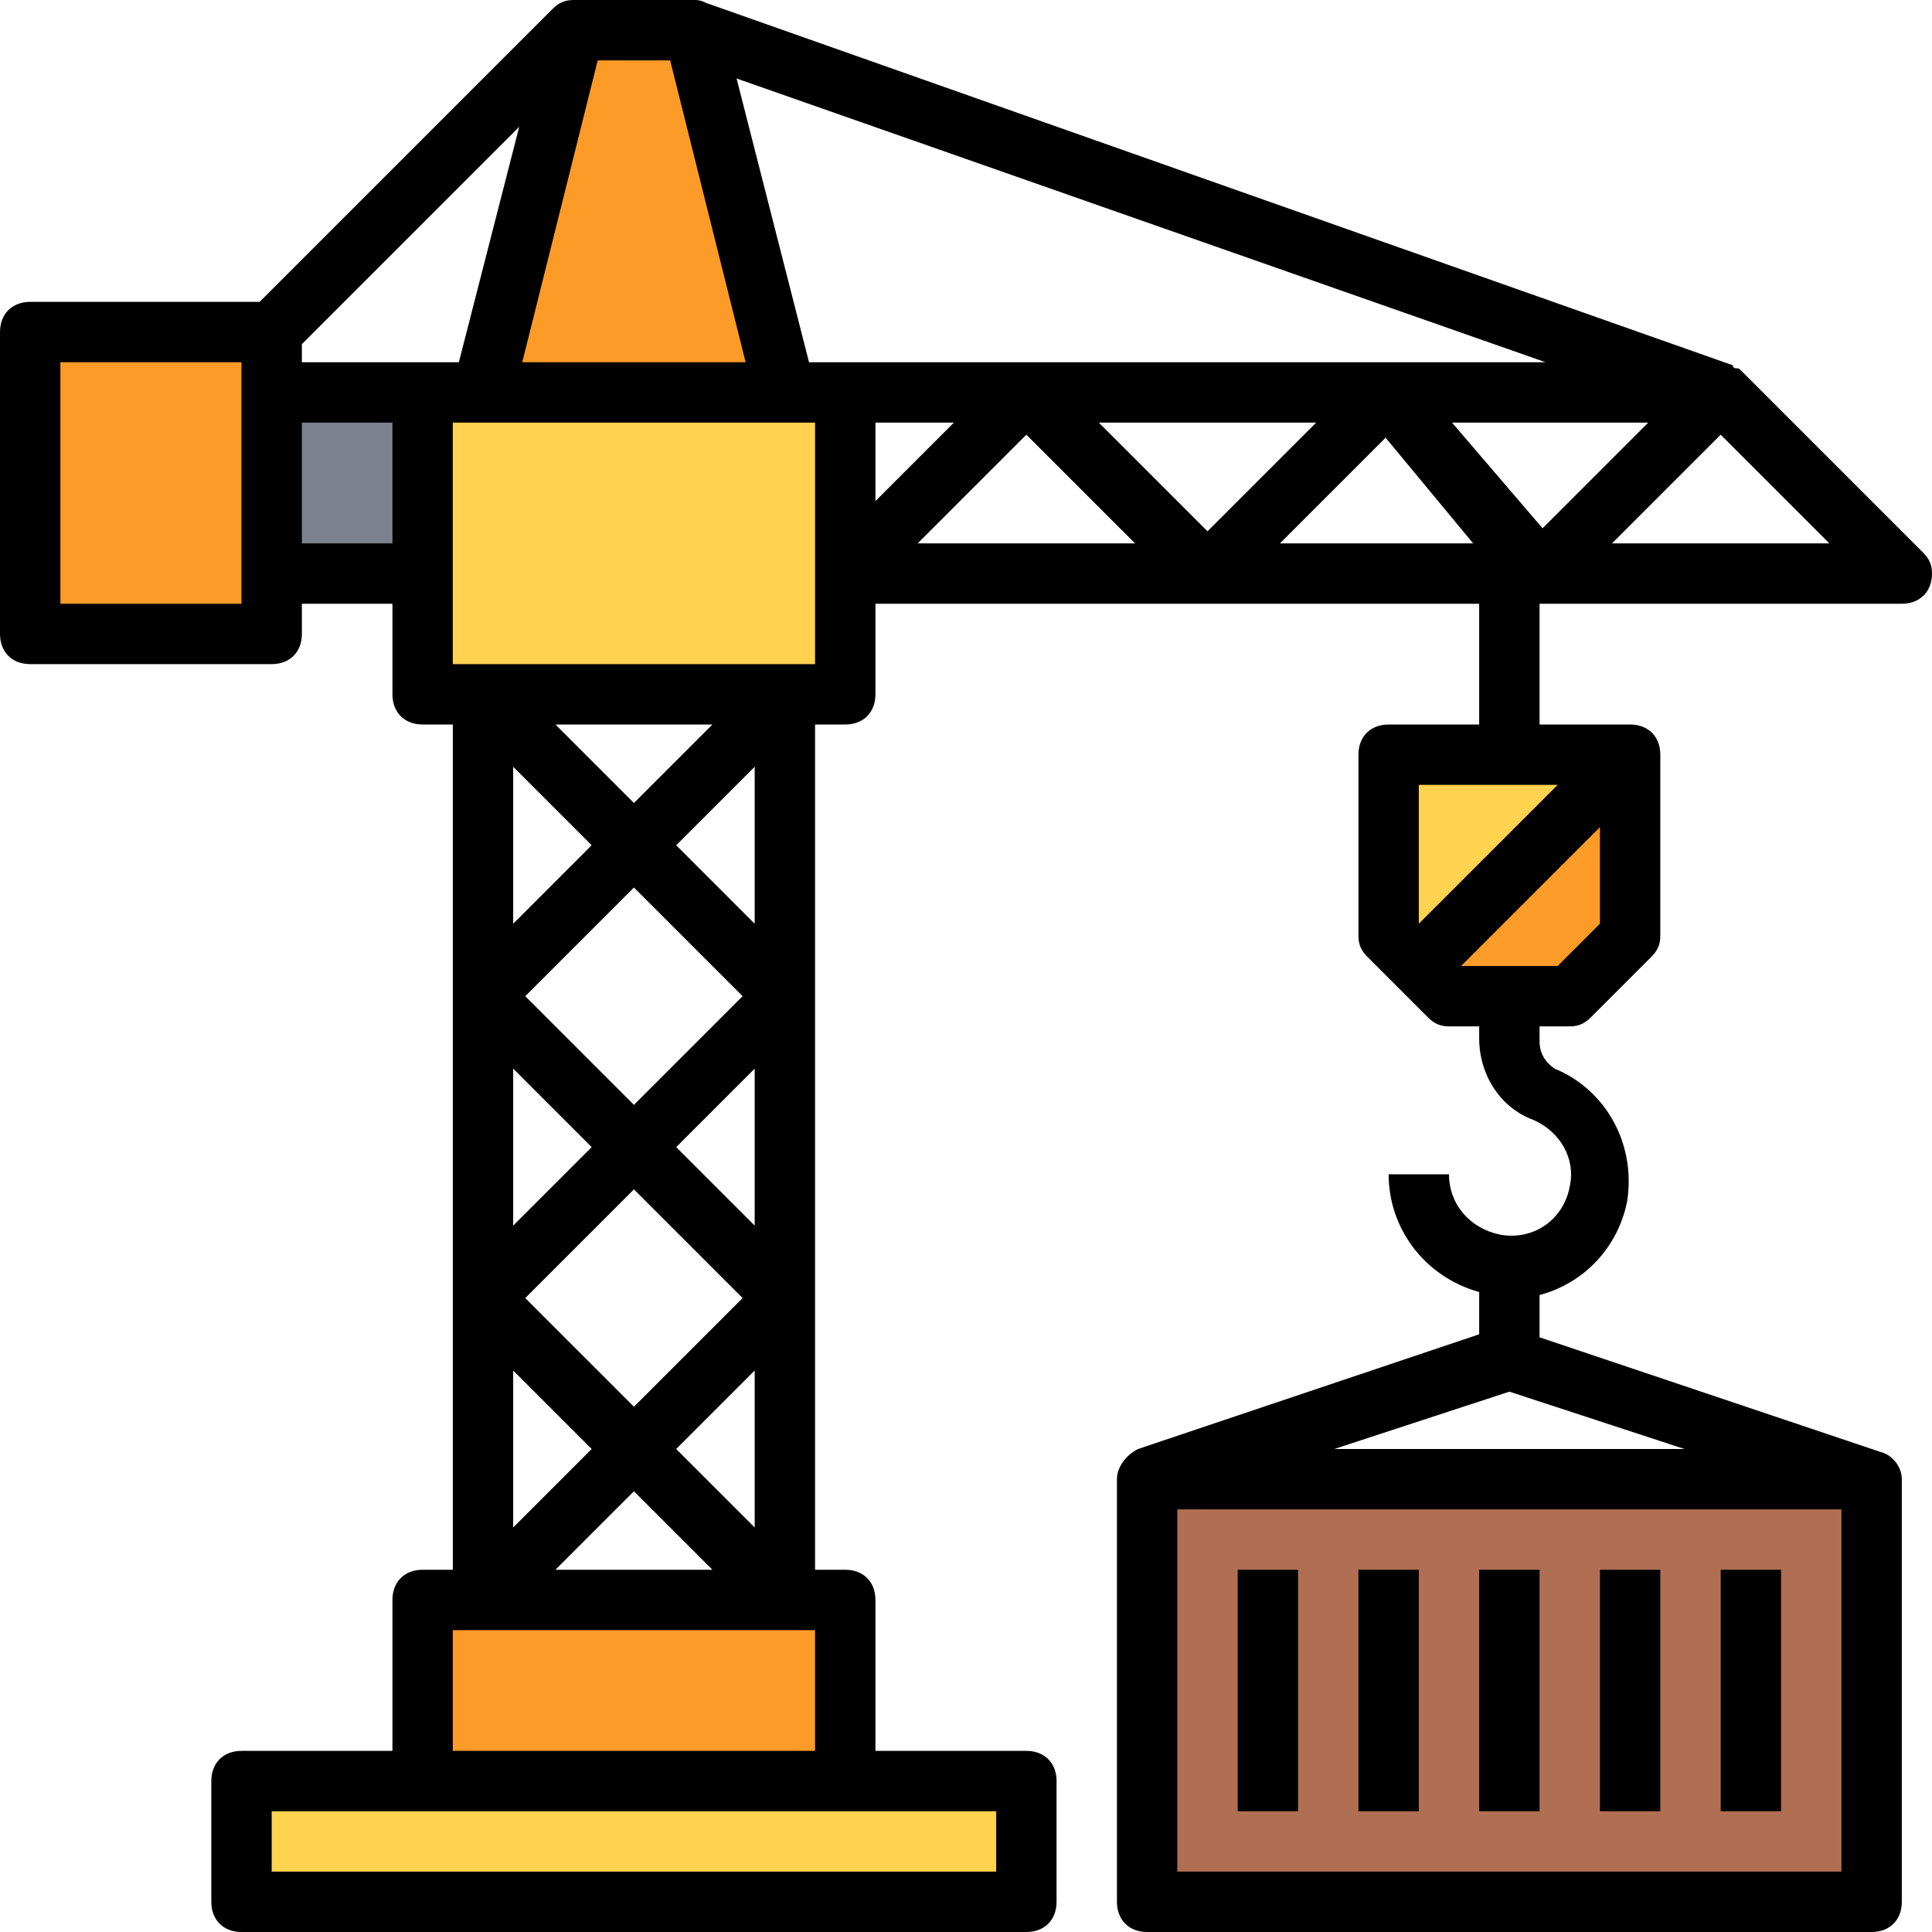
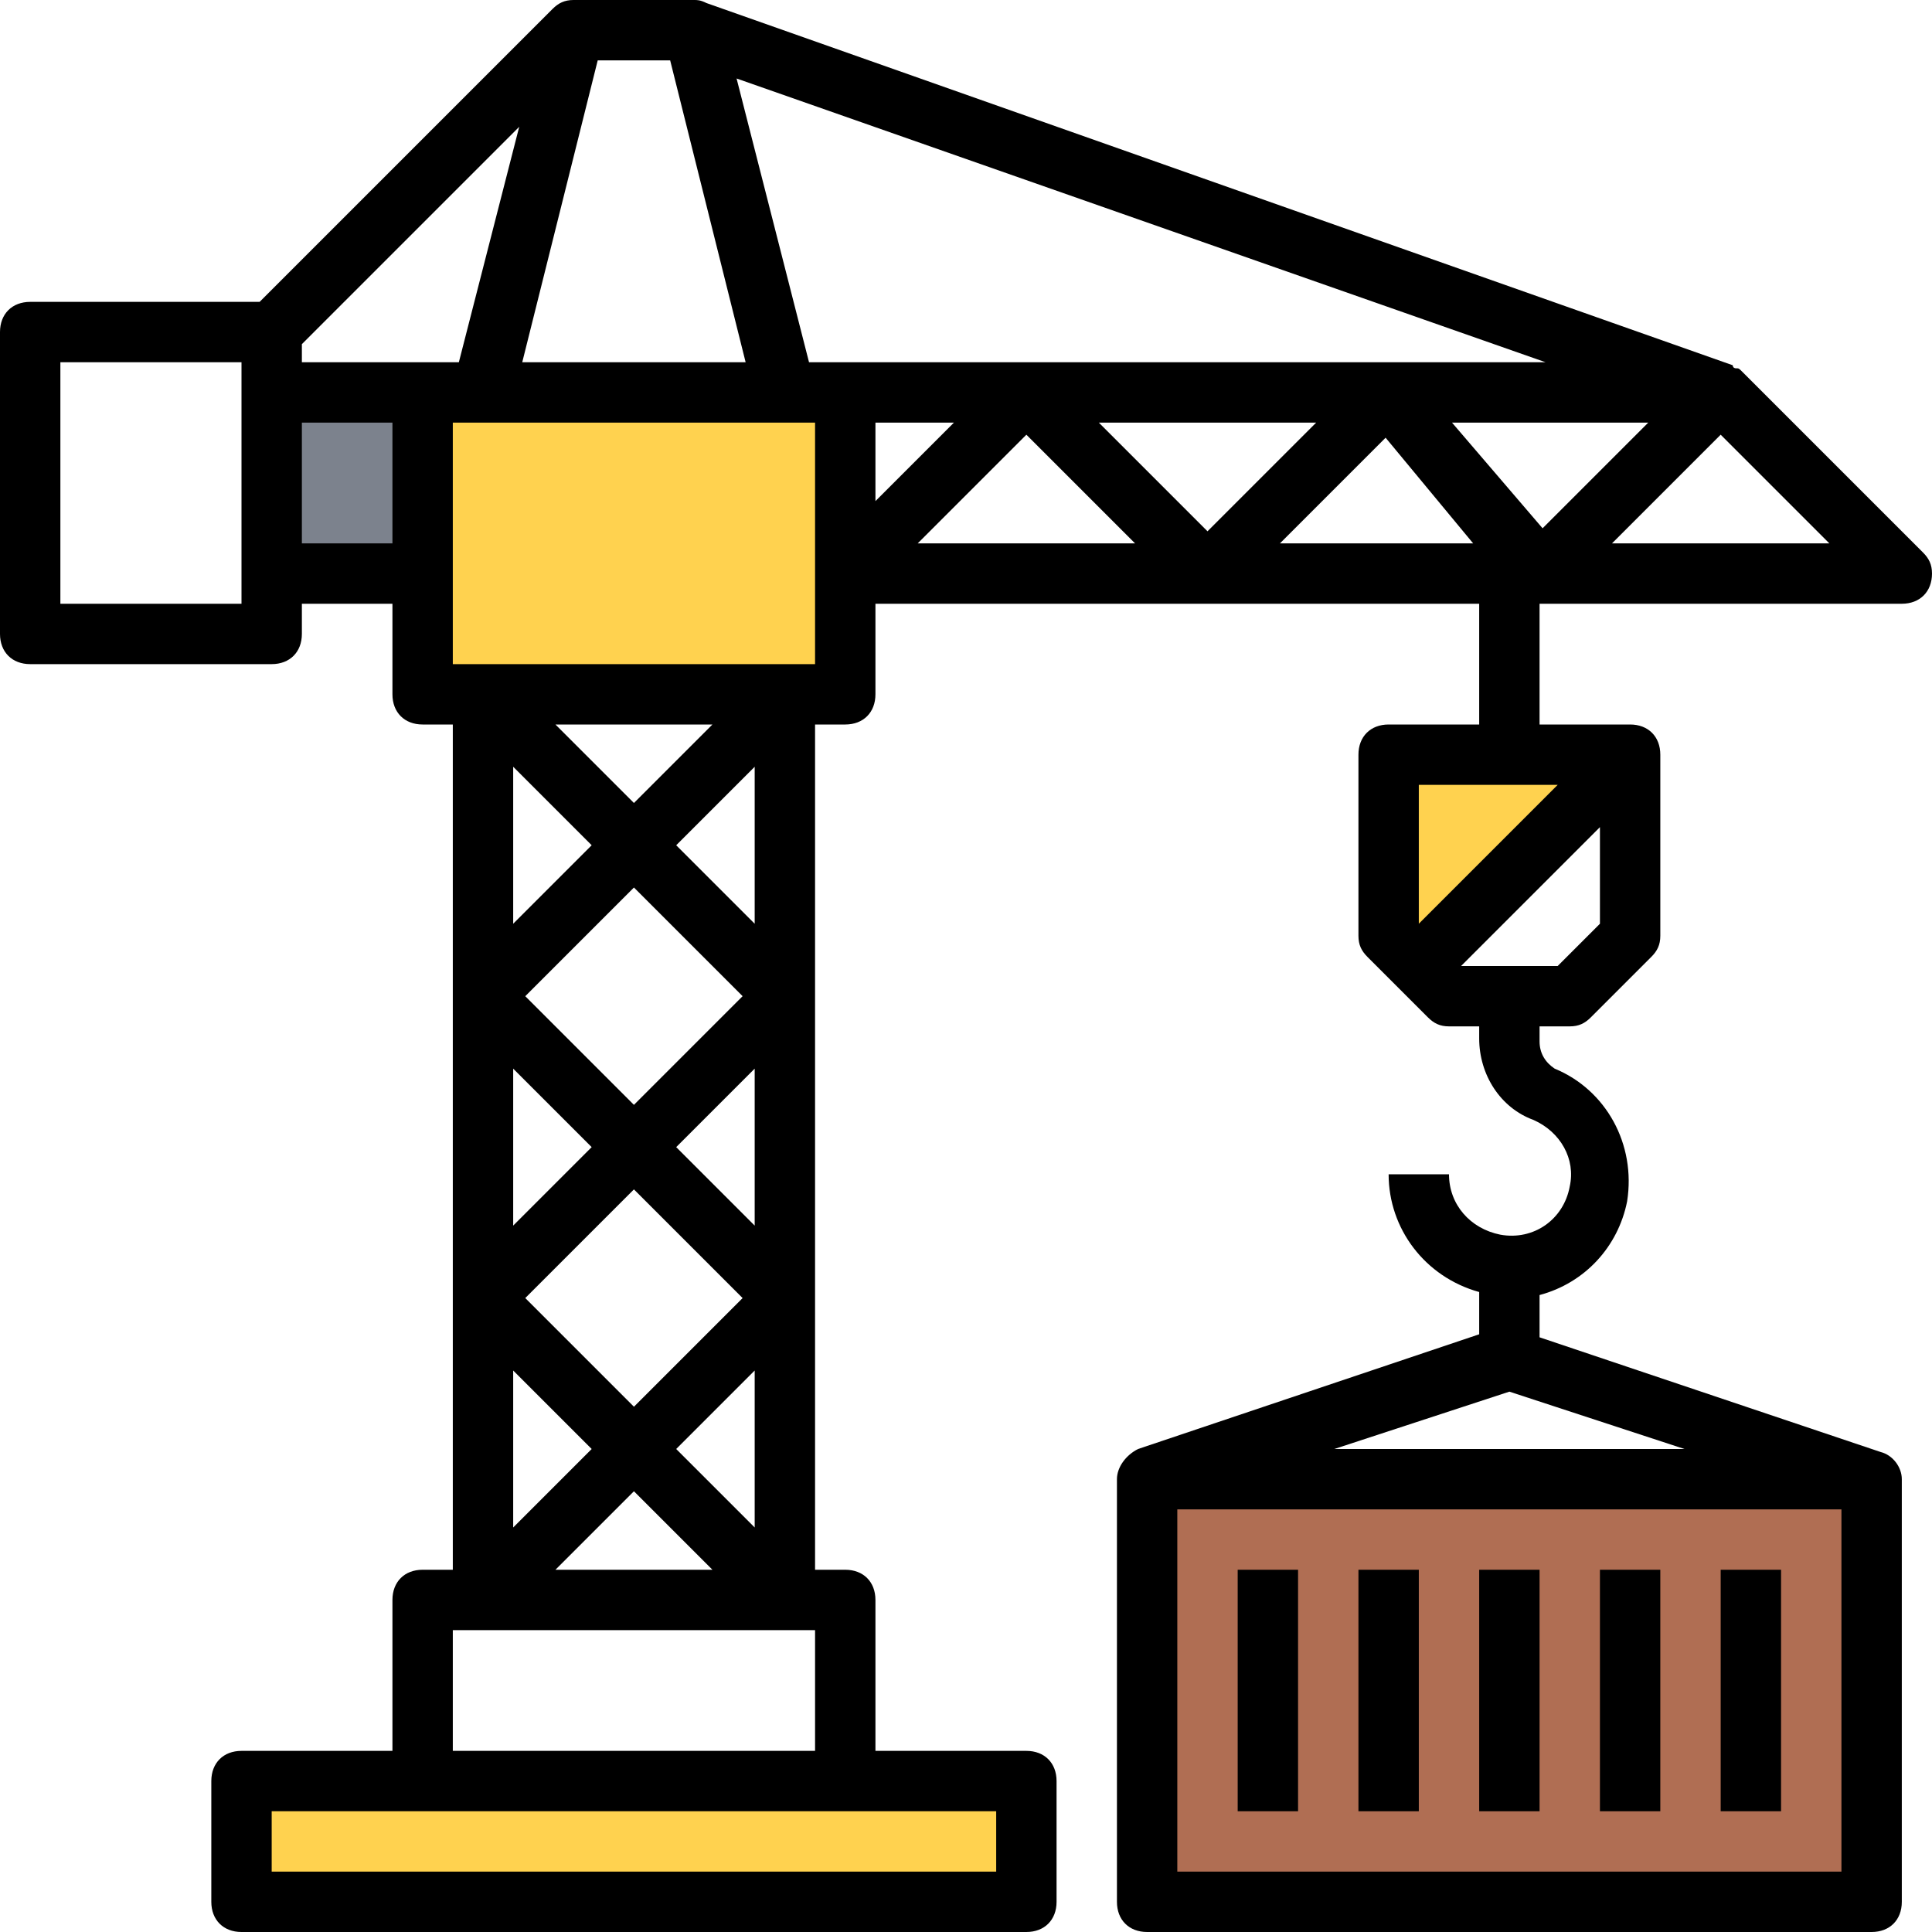
<svg xmlns="http://www.w3.org/2000/svg" version="1.1" id="Capa_1" x="0px" y="0px" viewBox="0 0 64 64" style="enable-background:new 0 0 64 64;" xml:space="preserve">
  <style type="text/css">
	.st0{fill:#7C828D;}
	.st1{fill:#FC9B28;}
	.st2{fill:#FFD24F;}
	.st3{fill:#B06E53;}
</style>
  <g id="_20-crane">
    <rect x="9" y="13" class="st0" width="5" height="6" />
-     <path class="st1" d="M54,25v6l-2,2h-4l-1-1L54,25z" />
-     <path class="st2" d="M54,25l-7,7l-1-1v-6H54z" />
+     <path class="st2" d="M54,25l-7,7l-1-1v-6z" />
    <rect x="38" y="49" class="st3" width="24" height="14" />
    <polygon class="st2" points="34,59 34,63 8,63 8,59 14,59 28,59  " />
-     <polygon class="st1" points="28,53 28,59 14,59 14,53 16,53 26,53  " />
-     <polygon class="st1" points="9,19 9,21 1,21 1,11 9,11 9,13  " />
-     <polygon class="st1" points="23,1 26,13 16,13 19,1  " />
    <polygon class="st2" points="16,13 26,13 28,13 28,19 28,23 26,23 16,23 14,23 14,19 14,13  " />
    <path d="M63.7,18.3l-6-6c0,0,0,0,0,0c-0.1-0.1-0.1-0.1-0.2-0.1c0,0-0.1,0-0.1-0.1c0,0,0,0,0,0l-34-12l0,0C23.2,0,23.1,0,23,0h-4   c-0.3,0-0.5,0.1-0.7,0.3l0,0L8.6,10H1c-0.6,0-1,0.4-1,1v10c0,0.6,0.4,1,1,1h8c0.6,0,1-0.4,1-1v-1h3v3c0,0.6,0.4,1,1,1h1v28h-1   c-0.6,0-1,0.4-1,1v5H8c-0.6,0-1,0.4-1,1v4c0,0.6,0.4,1,1,1h26c0.6,0,1-0.4,1-1v-4c0-0.6-0.4-1-1-1h-5v-5c0-0.6-0.4-1-1-1h-1V24h1   c0.6,0,1-0.4,1-1v-3h20v4h-3c-0.6,0-1,0.4-1,1v6c0,0.3,0.1,0.5,0.3,0.7l2,2c0.2,0.2,0.4,0.3,0.7,0.3h1v0.4c0,1.2,0.7,2.3,1.8,2.7   c0.9,0.4,1.4,1.3,1.2,2.2c-0.2,1.1-1.2,1.8-2.3,1.6c-1-0.2-1.7-1-1.7-2h-2c0,1.8,1.2,3.4,3,3.9v1.4l-11.3,3.8v0   C37.3,48.2,37,48.6,37,49v14c0,0.6,0.4,1,1,1h24c0.6,0,1-0.4,1-1V49c0-0.4-0.3-0.8-0.7-0.9v0L51,44.3v-1.4c1.5-0.4,2.6-1.6,2.9-3.1   c0.3-1.9-0.7-3.7-2.4-4.4c-0.3-0.2-0.5-0.5-0.5-0.9V34h1c0.3,0,0.5-0.1,0.7-0.3l2-2c0.2-0.2,0.3-0.4,0.3-0.7v-6c0-0.6-0.4-1-1-1h-3   v-4h12c0.6,0,1-0.4,1-1C64,18.7,63.9,18.5,63.7,18.3z M50,46.1l5.8,1.9H44.2L50,46.1z M61,62H39V50h22V62z M47,26h4.6L47,30.6V26z    M51.6,32h-3.2l4.6-4.6v3.2L51.6,32z M28,12h-1.2l-2.4-9.4L51.2,12H28z M22.2,2l2.5,10h-7.4l2.5-10H22.2z M8,20H2v-8h6V20z M10,18   v-4h3v4H10z M10,12v-0.6l7.2-7.2L15.2,12H10z M17.4,43l3.6-3.6l3.6,3.6L21,46.6L17.4,43z M19.6,48L17,50.6v-5.2L19.6,48z M17,40.6   v-5.2l2.6,2.6L17,40.6z M25,45.4v5.2L22.4,48L25,45.4z M22.4,38l2.6-2.6v5.2L22.4,38z M24.6,33L21,36.6L17.4,33l3.6-3.6L24.6,33z    M22.4,28l2.6-2.6v5.2L22.4,28z M17,30.6v-5.2l2.6,2.6L17,30.6z M33,62H9v-2h24V62z M15,58v-4h12v4H15z M18.4,52l2.6-2.6l2.6,2.6   H18.4z M21,26.6L18.4,24h5.2L21,26.6z M27,22H15v-8h12V22z M29,14h2.6L29,16.6V14z M30.4,18l3.6-3.6l3.6,3.6H30.4z M36.4,14h7.2   L40,17.6L36.4,14z M42.4,18l3.5-3.5l2.9,3.5H42.4z M48.1,14h6.5l-3.5,3.5L48.1,14z M53.4,18l3.6-3.6l3.6,3.6H53.4z" />
    <rect x="41" y="52" width="2" height="8" />
    <rect x="45" y="52" width="2" height="8" />
    <rect x="49" y="52" width="2" height="8" />
    <rect x="53" y="52" width="2" height="8" />
    <rect x="57" y="52" width="2" height="8" />
  </g>
</svg>